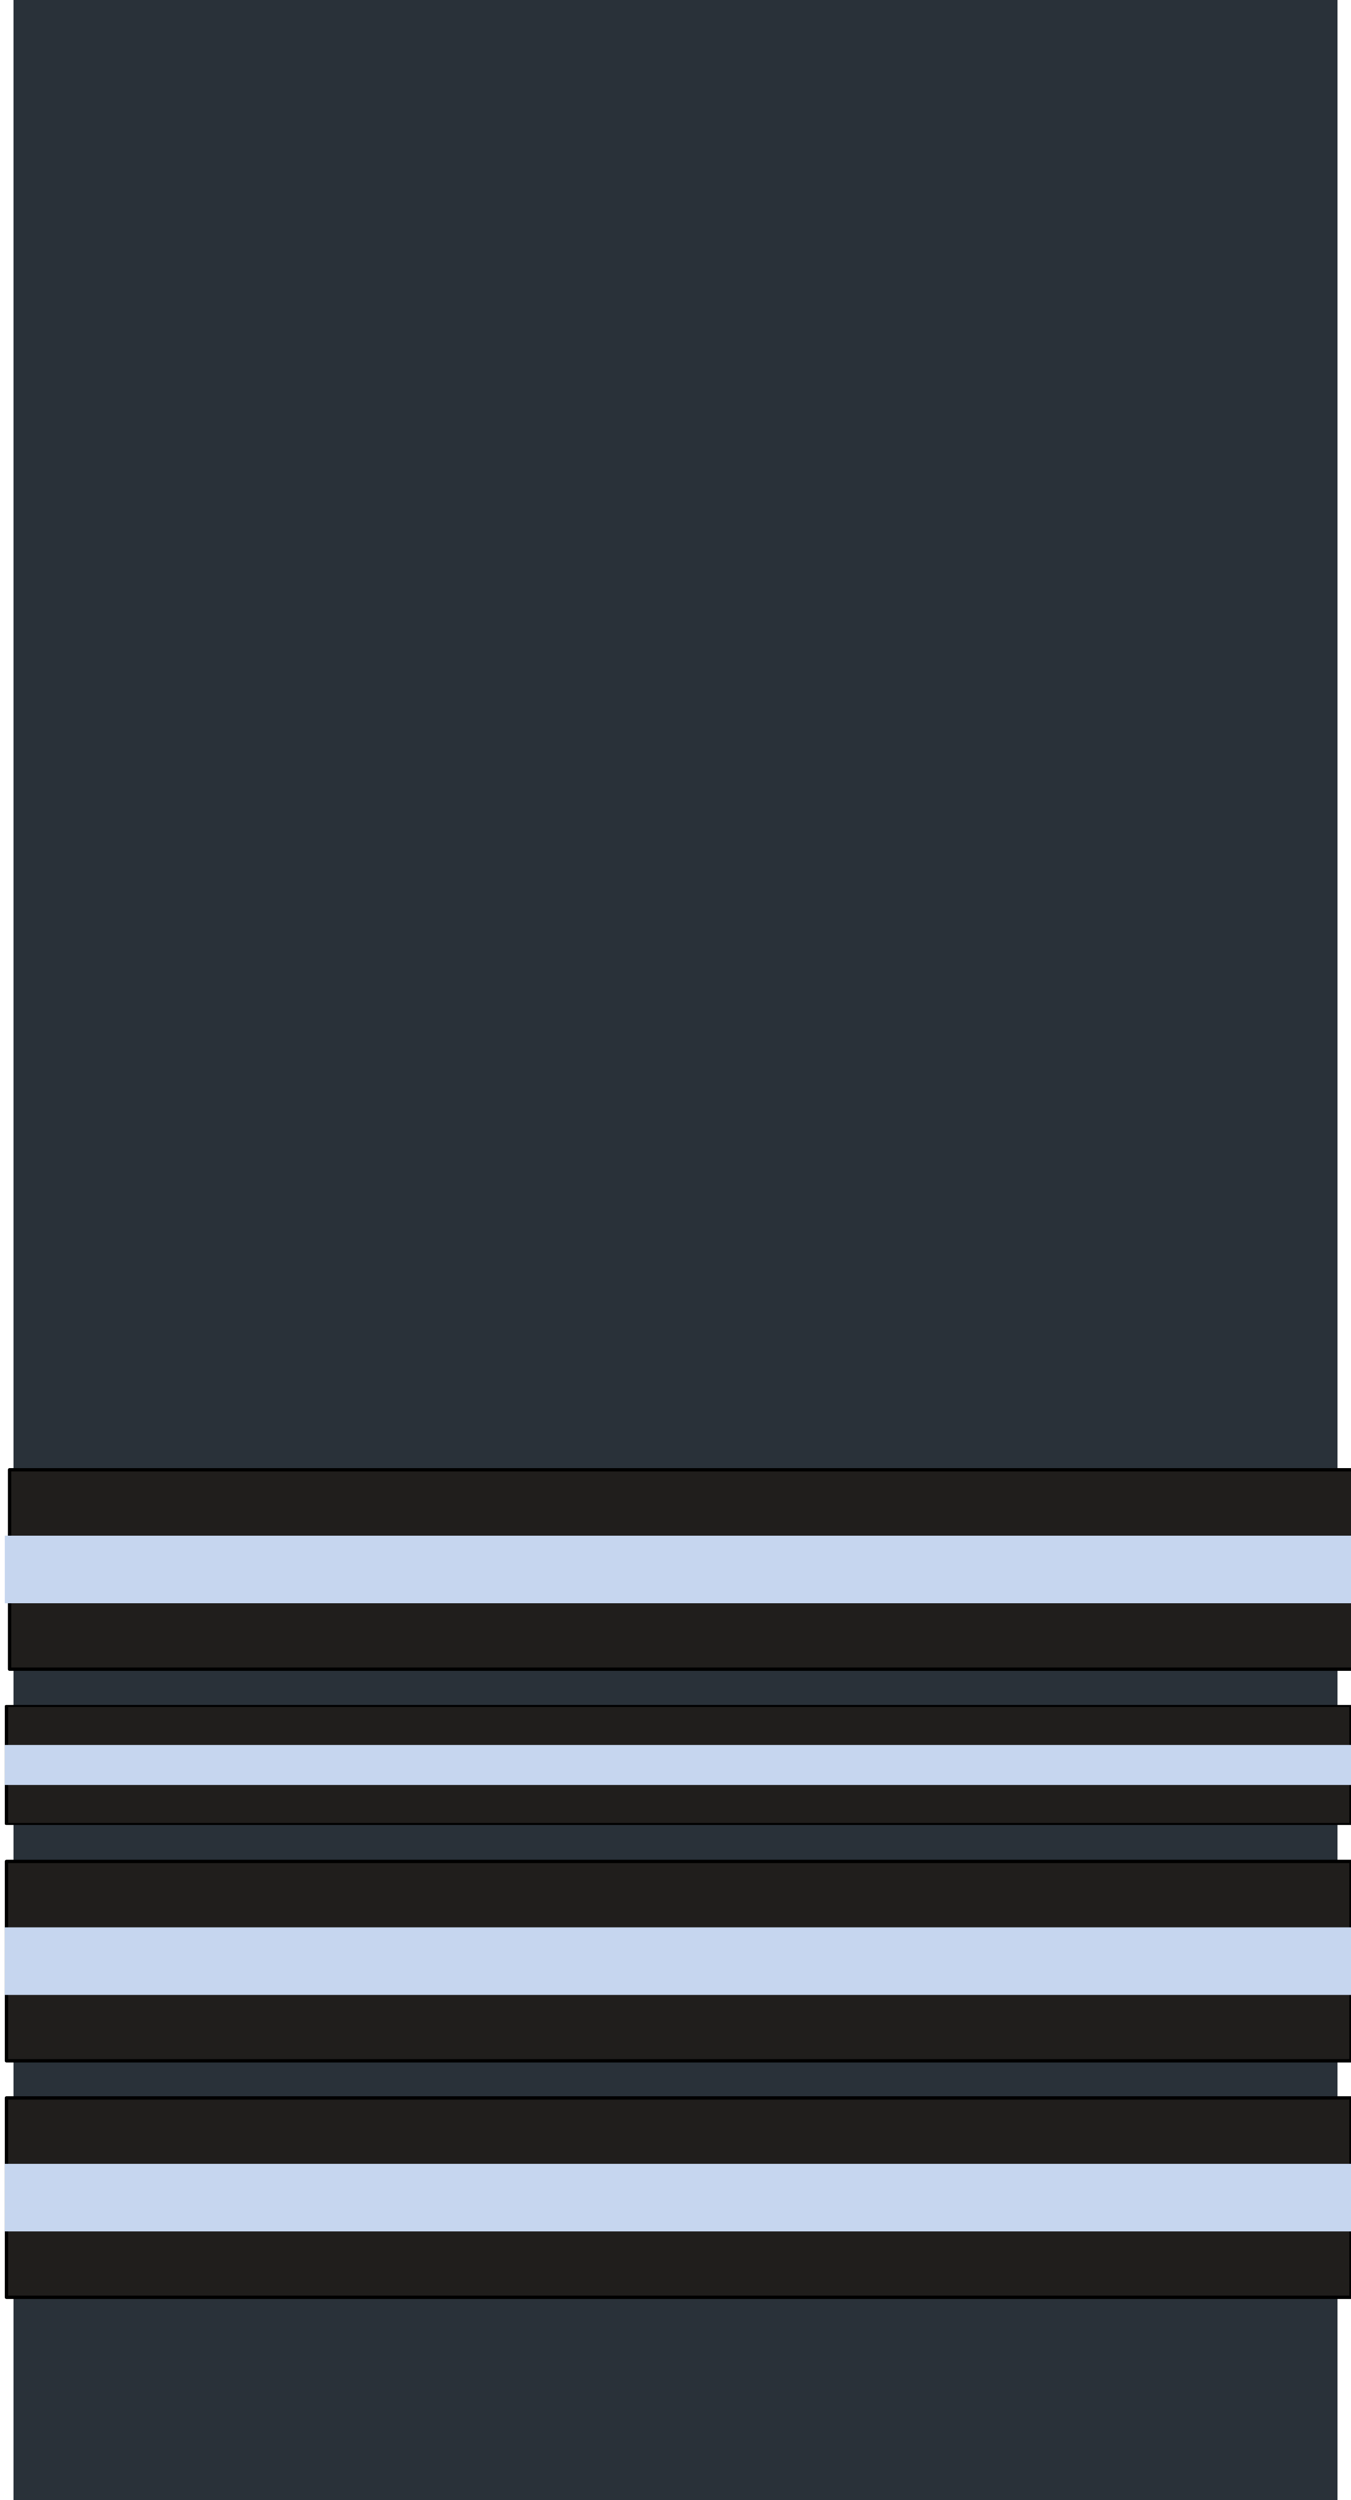
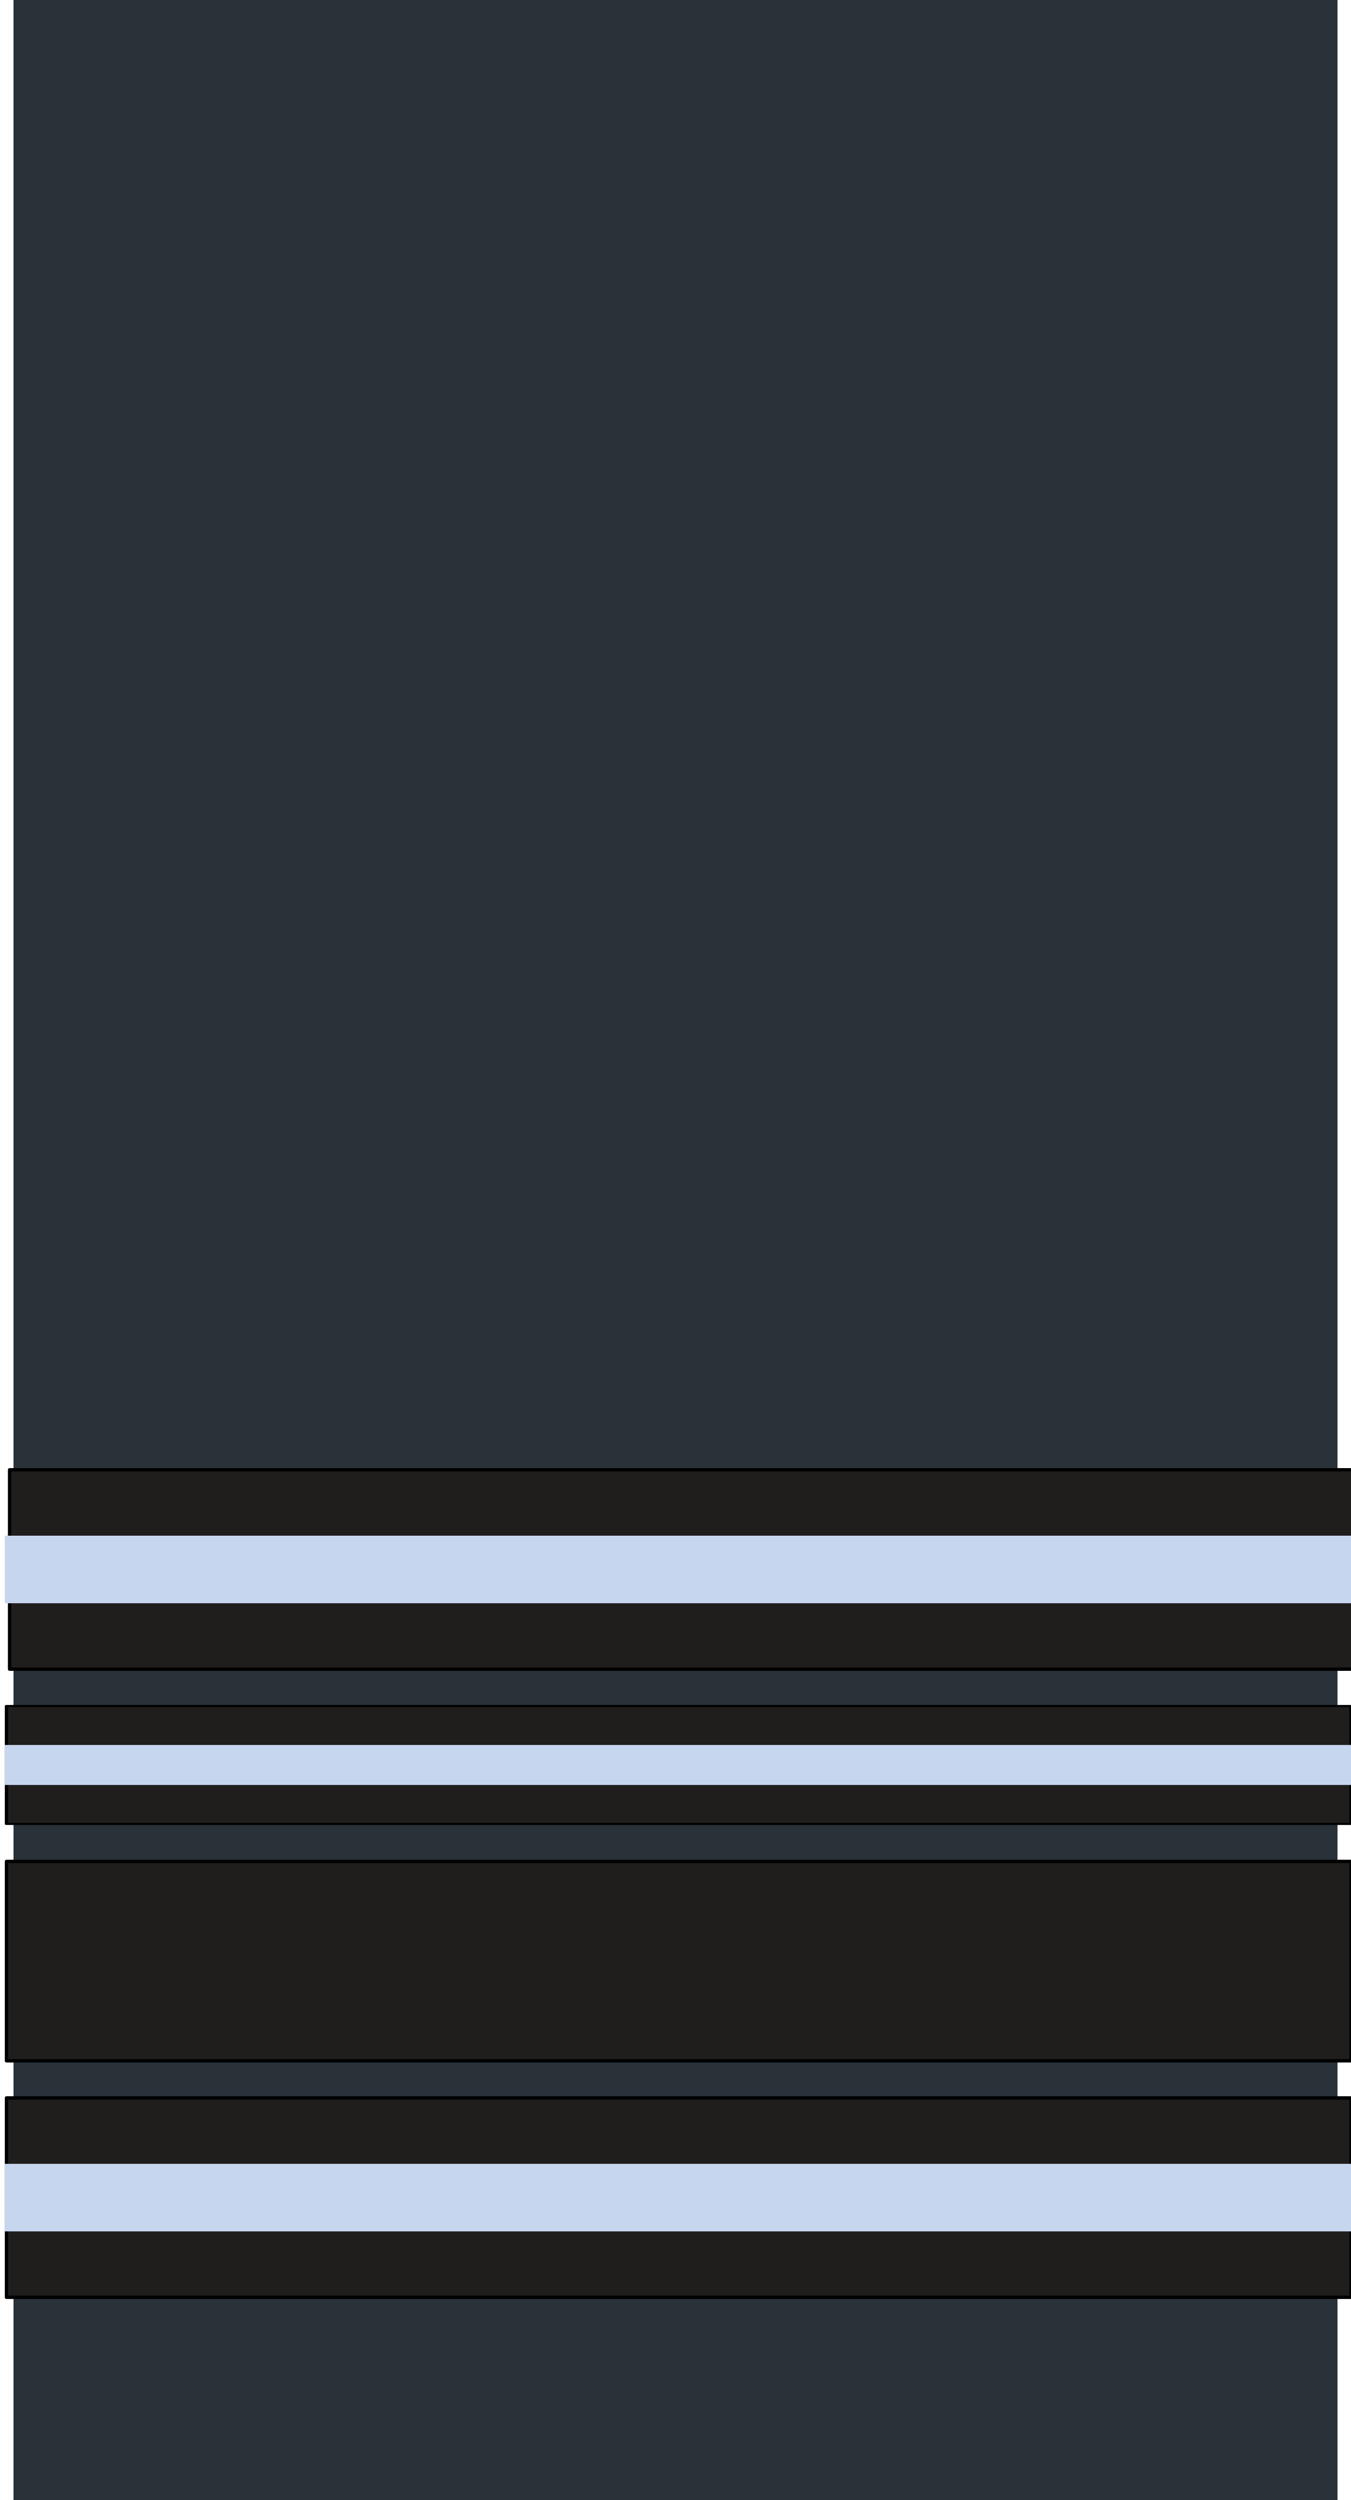
<svg xmlns="http://www.w3.org/2000/svg" xmlns:ns1="http://sodipodi.sourceforge.net/DTD/sodipodi-0.dtd" xmlns:ns2="http://www.inkscape.org/namespaces/inkscape" version="1.0" height="185" width="100" id="svg2" ns1:docname="RDAF-OF-4.svg" ns2:version="0.92.0 r15299">
  <ns1:namedview pagecolor="#ffffff" bordercolor="#666666" borderopacity="1" objecttolerance="10" gridtolerance="10" guidetolerance="10" ns2:pageopacity="0" ns2:pageshadow="2" ns2:window-width="1920" ns2:window-height="1137" id="namedview41" showgrid="false" ns2:snap-bbox="true" ns2:zoom="4.495238" ns2:cx="18.834949" ns2:cy="86.529127" ns2:window-x="-8" ns2:window-y="-8" ns2:window-maximized="1" ns2:current-layer="svg2" />
  <defs id="defs5" />
  <rect y="-1.4988011e-015" x="1" height="185" width="98" id="rect18438" style="fill:#293139;fill-opacity:1;stroke:none;stroke-width:0.277;stroke-linejoin:round;stroke-miterlimit:4;stroke-opacity:1" />
  <g id="g5271" transform="translate(0.355,30.124)">
    <rect height="14.754" y="107.622" x="0.125" width="99.52" id="rect13793" style="fill:#201e1c;fill-opacity:1;stroke:#000000;stroke-width:0.248;stroke-linejoin:round;stroke-miterlimit:4;stroke-opacity:1" />
-     <rect style="fill:#c6d6ef;fill-opacity:1;fill-rule:evenodd;stroke:none;stroke-width:1.875;stroke-linejoin:miter;stroke-miterlimit:4;stroke-opacity:1" id="rect5269" width="100" height="5" x="0" y="112.5" />
  </g>
  <g transform="translate(0.355,47.624)" id="g5271-5">
    <rect height="14.754" y="107.622" x="0.125" width="99.52" id="rect13793-2" style="fill:#201e1c;fill-opacity:1;stroke:#000000;stroke-width:0.248;stroke-linejoin:round;stroke-miterlimit:4;stroke-opacity:1" />
    <rect style="fill:#c6d6ef;fill-opacity:1;fill-rule:evenodd;stroke:none;stroke-width:1.875;stroke-linejoin:miter;stroke-miterlimit:4;stroke-opacity:1" id="rect5269-1" width="100" height="5" x="0" y="112.5" />
  </g>
  <g id="g6791-7" transform="matrix(1,0,0,0.592,0.355,62.528)">
    <rect height="14.754" y="107.622" x="0.125" width="99.52" id="rect6793-4" style="fill:#201e1c;fill-opacity:1;stroke:#000000;stroke-width:0.248;stroke-linejoin:round;stroke-miterlimit:4;stroke-opacity:1" />
    <rect style="fill:#c6d6ef;fill-opacity:1;fill-rule:evenodd;stroke:none;stroke-width:1.875;stroke-linejoin:miter;stroke-miterlimit:4;stroke-opacity:1" id="rect6795-8" width="100" height="5" x="0" y="112.5" />
  </g>
  <g id="g5271-1" transform="rotate(-180,50.177,115.57)">
    <rect height="14.754" y="107.622" x="0.125" width="99.52" id="rect13793-1" style="fill:#201e1c;fill-opacity:1;stroke:#000000;stroke-width:0.248;stroke-linejoin:round;stroke-miterlimit:4;stroke-opacity:1" />
    <rect style="fill:#c6d6ef;fill-opacity:1;fill-rule:evenodd;stroke:none;stroke-width:1.875;stroke-linejoin:miter;stroke-miterlimit:4;stroke-opacity:1" id="rect5269-9" width="100" height="5" x="0" y="112.5" />
  </g>
</svg>